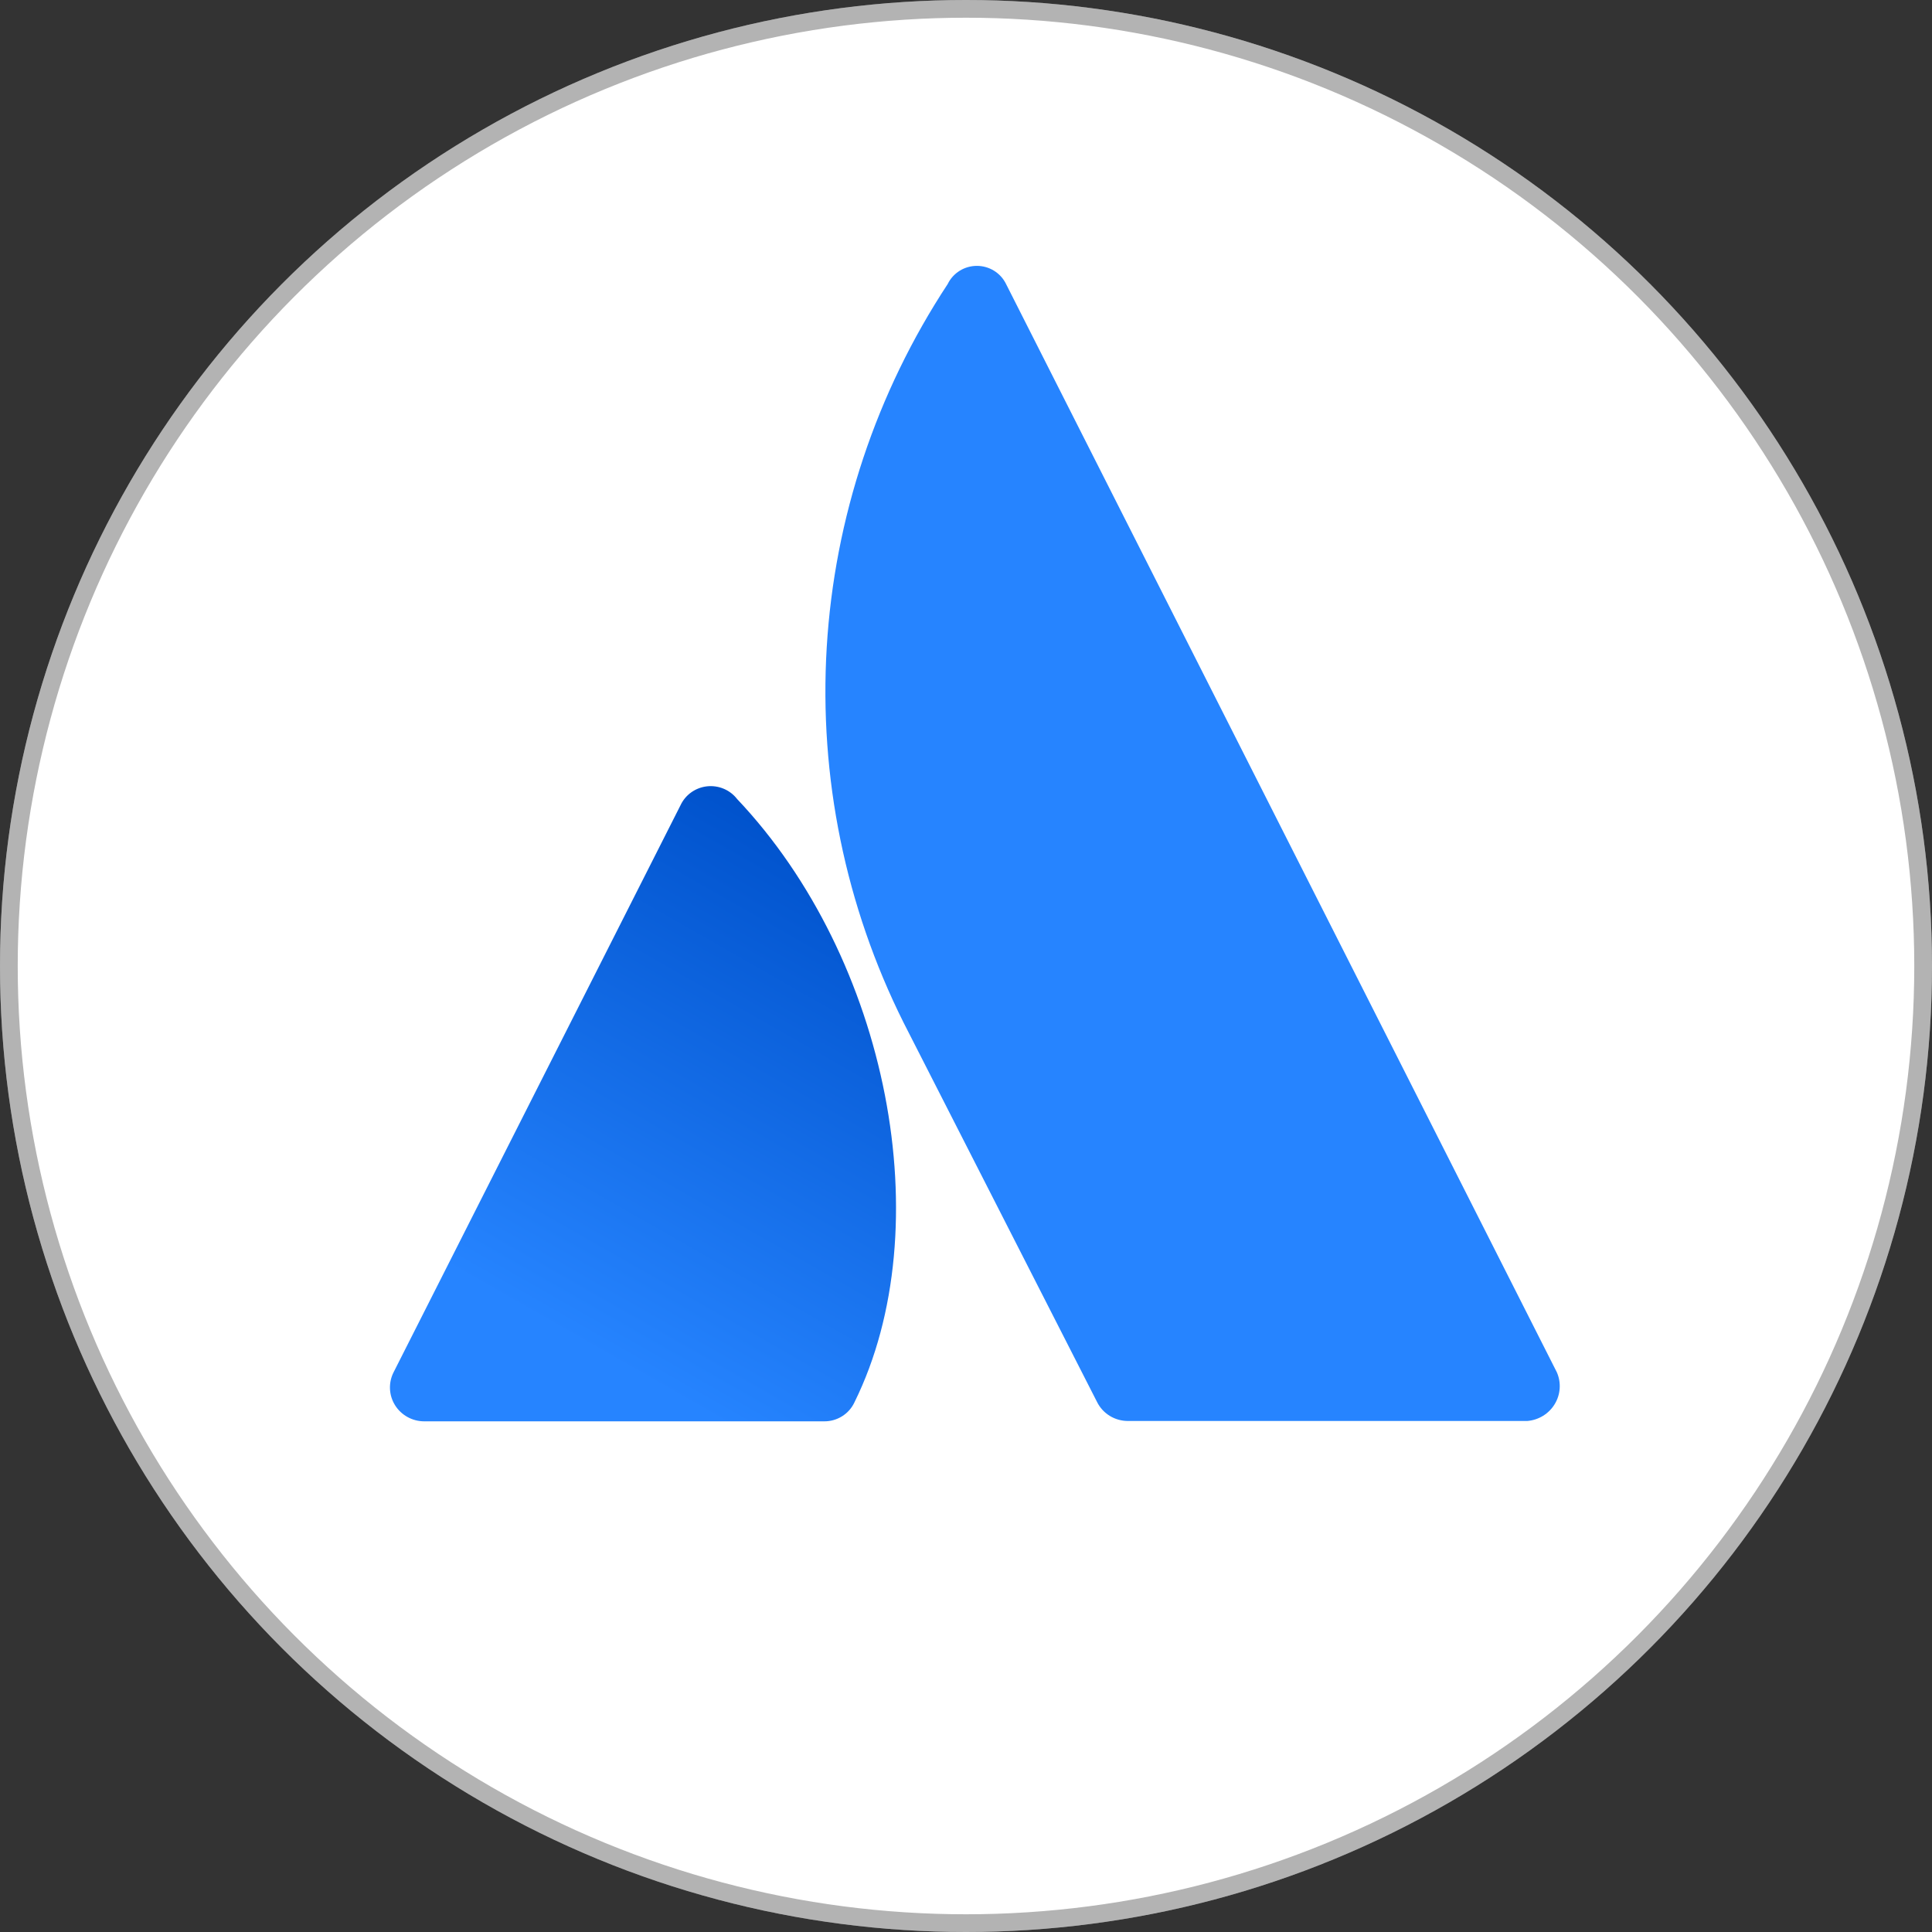
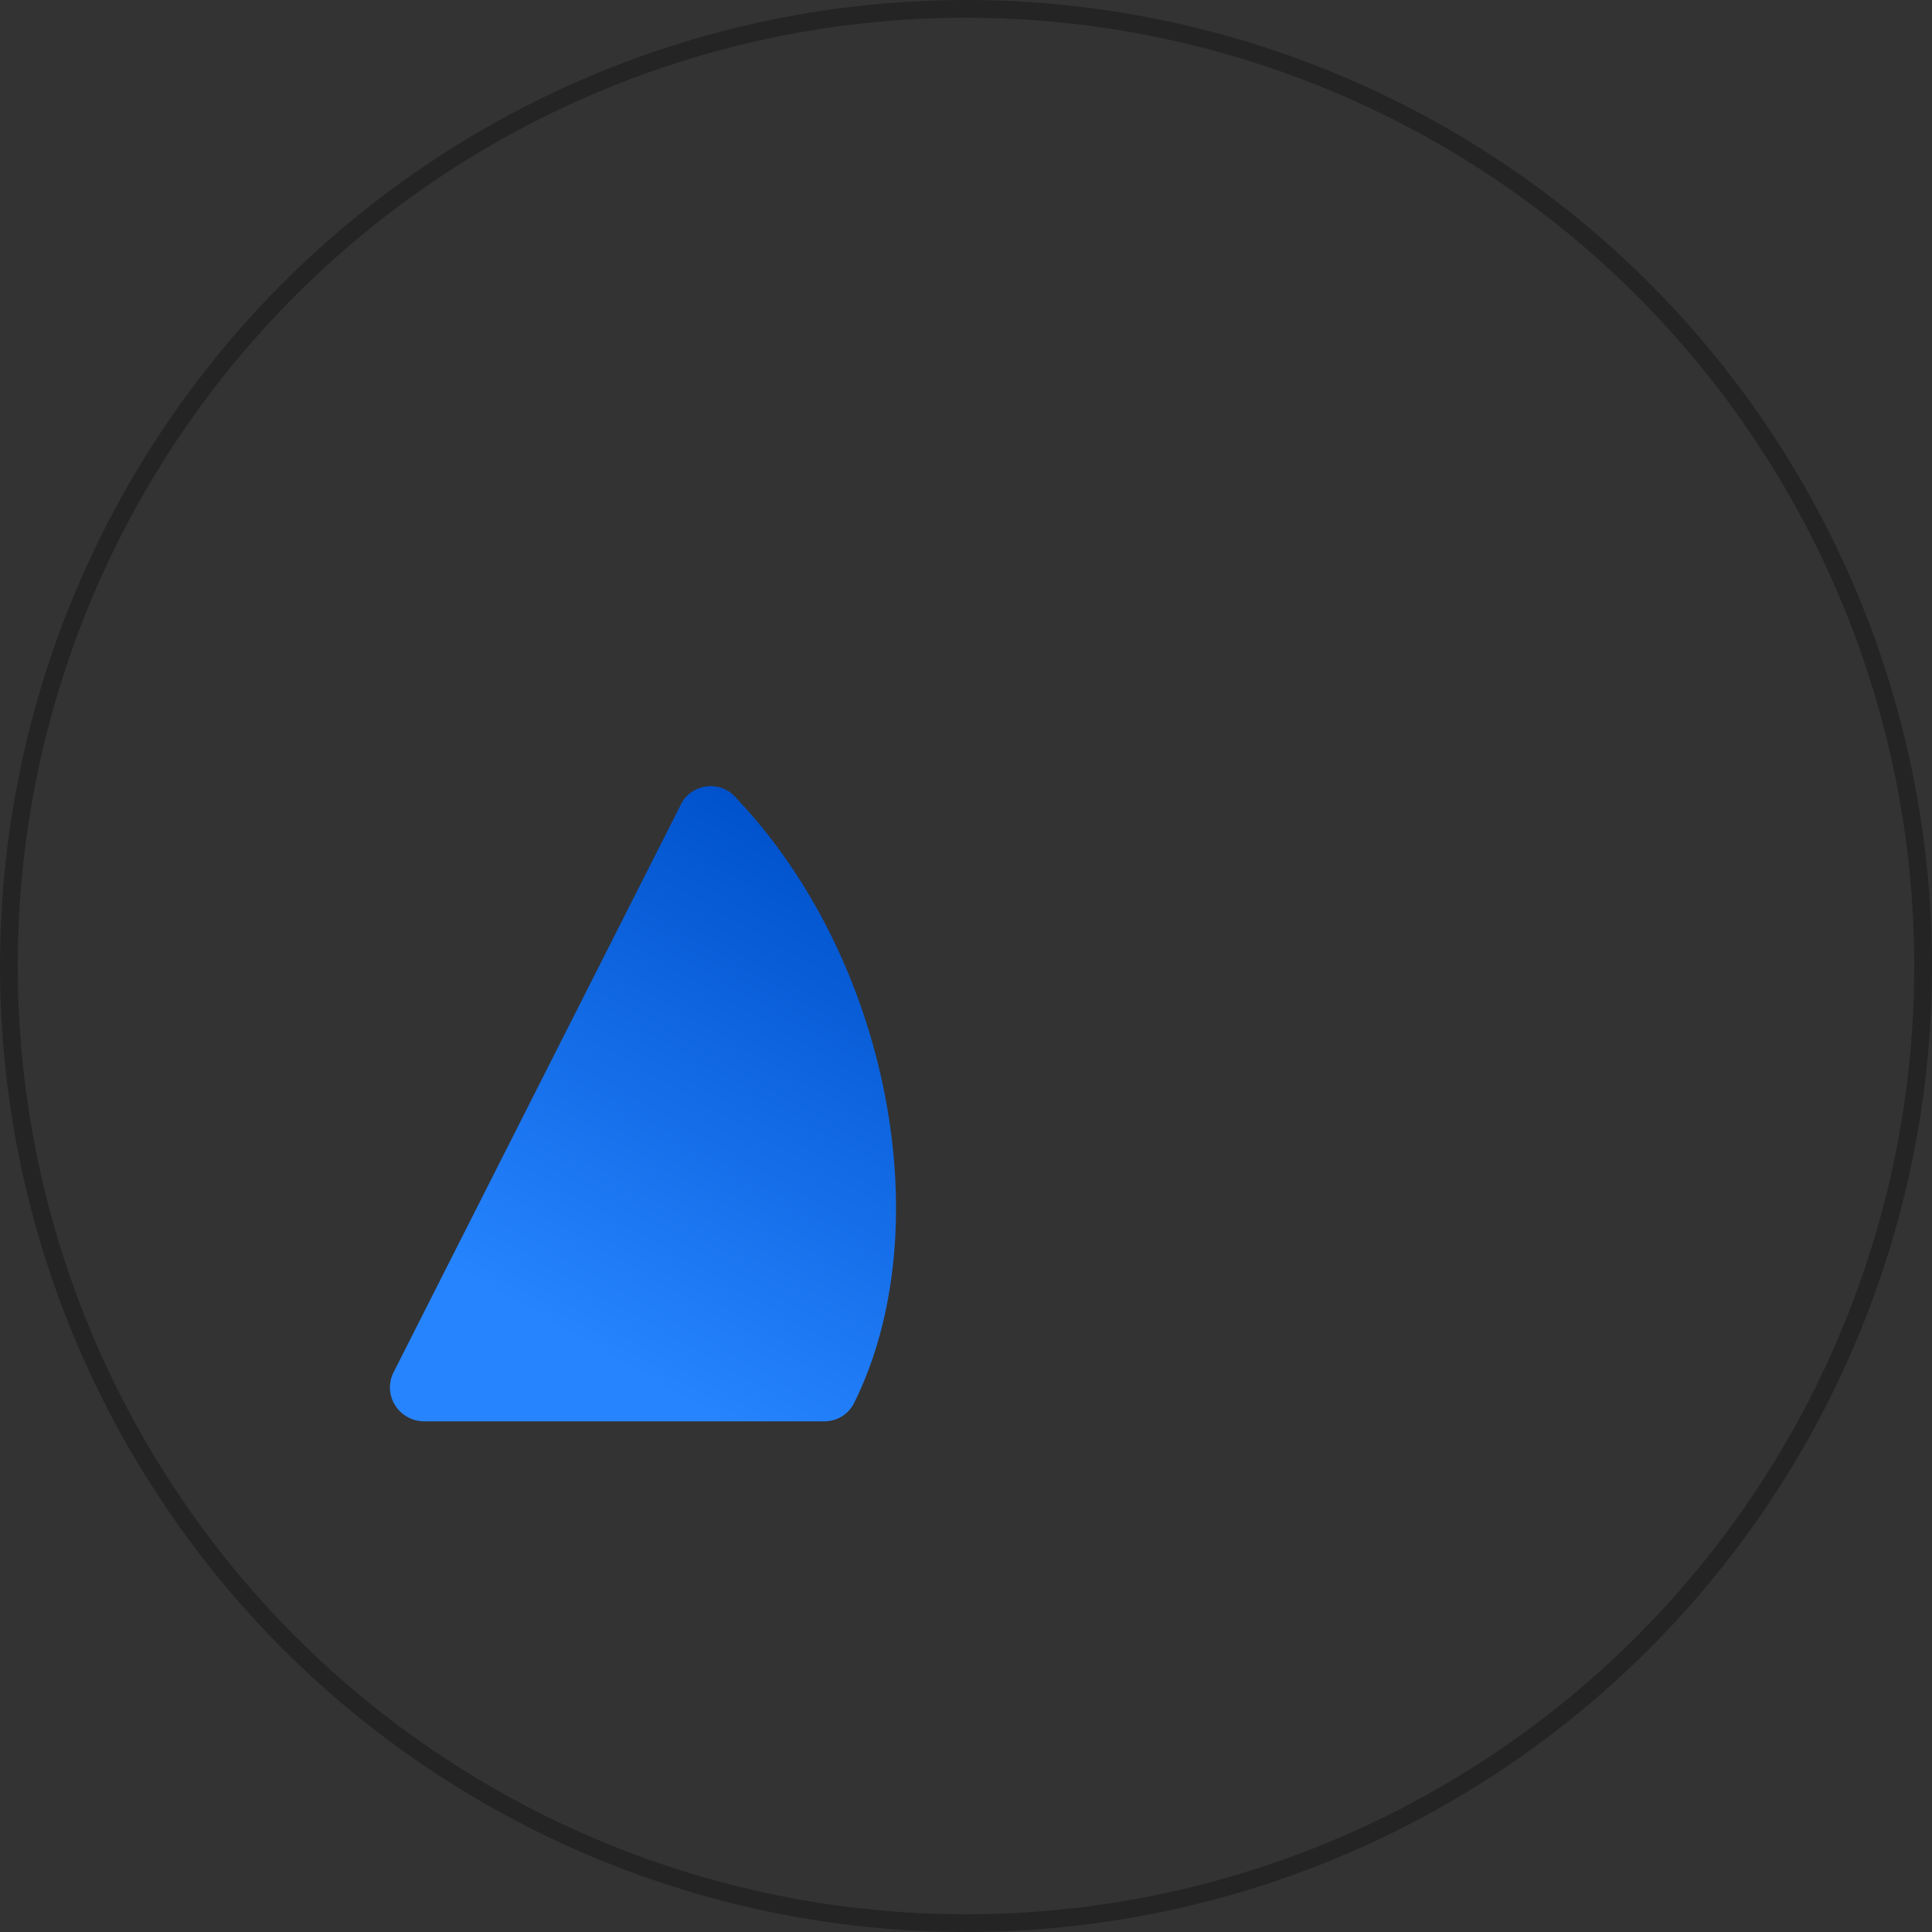
<svg xmlns="http://www.w3.org/2000/svg" width="109" height="109" viewBox="0 0 109 109" fill="none">
  <rect x="0" y="0" width="109" height="109" fill="#333333" stroke="none" />
-   <circle cx="54.5" cy="54.5" r="54.5" fill="white" />
  <circle cx="54.5" cy="54.5" r="54" stroke="black" stroke-opacity="0.3" />
  <path d="M41.588 45.081C41.392 44.827 41.133 44.628 40.836 44.502C40.539 44.376 40.214 44.329 39.893 44.363C39.572 44.398 39.266 44.514 39.003 44.7C38.741 44.886 38.532 45.136 38.396 45.426L22.206 77.42C22.058 77.711 21.988 78.034 22.002 78.36C22.016 78.686 22.114 79.002 22.287 79.279C22.46 79.557 22.702 79.786 22.99 79.945C23.277 80.105 23.602 80.189 23.931 80.189H46.476C46.841 80.196 47.2 80.097 47.508 79.904C47.817 79.712 48.062 79.434 48.212 79.105C53.07 69.249 50.127 54.099 41.588 45.081Z" fill="url(#paint0_linear_8994_153183)" />
-   <path d="M53.468 16.024C49.432 22.158 47.08 29.225 46.642 36.529C46.205 43.833 47.698 51.124 50.974 57.686L61.897 79.104C62.056 79.422 62.302 79.691 62.607 79.879C62.912 80.067 63.264 80.167 63.623 80.169H86.168C86.484 80.143 86.789 80.043 87.058 79.877C87.327 79.712 87.552 79.485 87.715 79.216C87.878 78.948 87.974 78.644 87.994 78.332C88.015 78.019 87.96 77.706 87.833 77.419L56.76 16.024C56.611 15.717 56.377 15.458 56.086 15.277C55.795 15.096 55.458 15 55.114 15C54.77 15 54.432 15.096 54.141 15.277C53.85 15.458 53.617 15.717 53.468 16.024Z" fill="#2684FF" />
  <defs>
    <linearGradient id="paint0_linear_8994_153183" x1="50.466" y1="50.019" x2="33.684" y2="79.447" gradientUnits="userSpaceOnUse">
      <stop stop-color="#0052CC" />
      <stop offset="0.92" stop-color="#2684FF" />
    </linearGradient>
  </defs>
</svg>